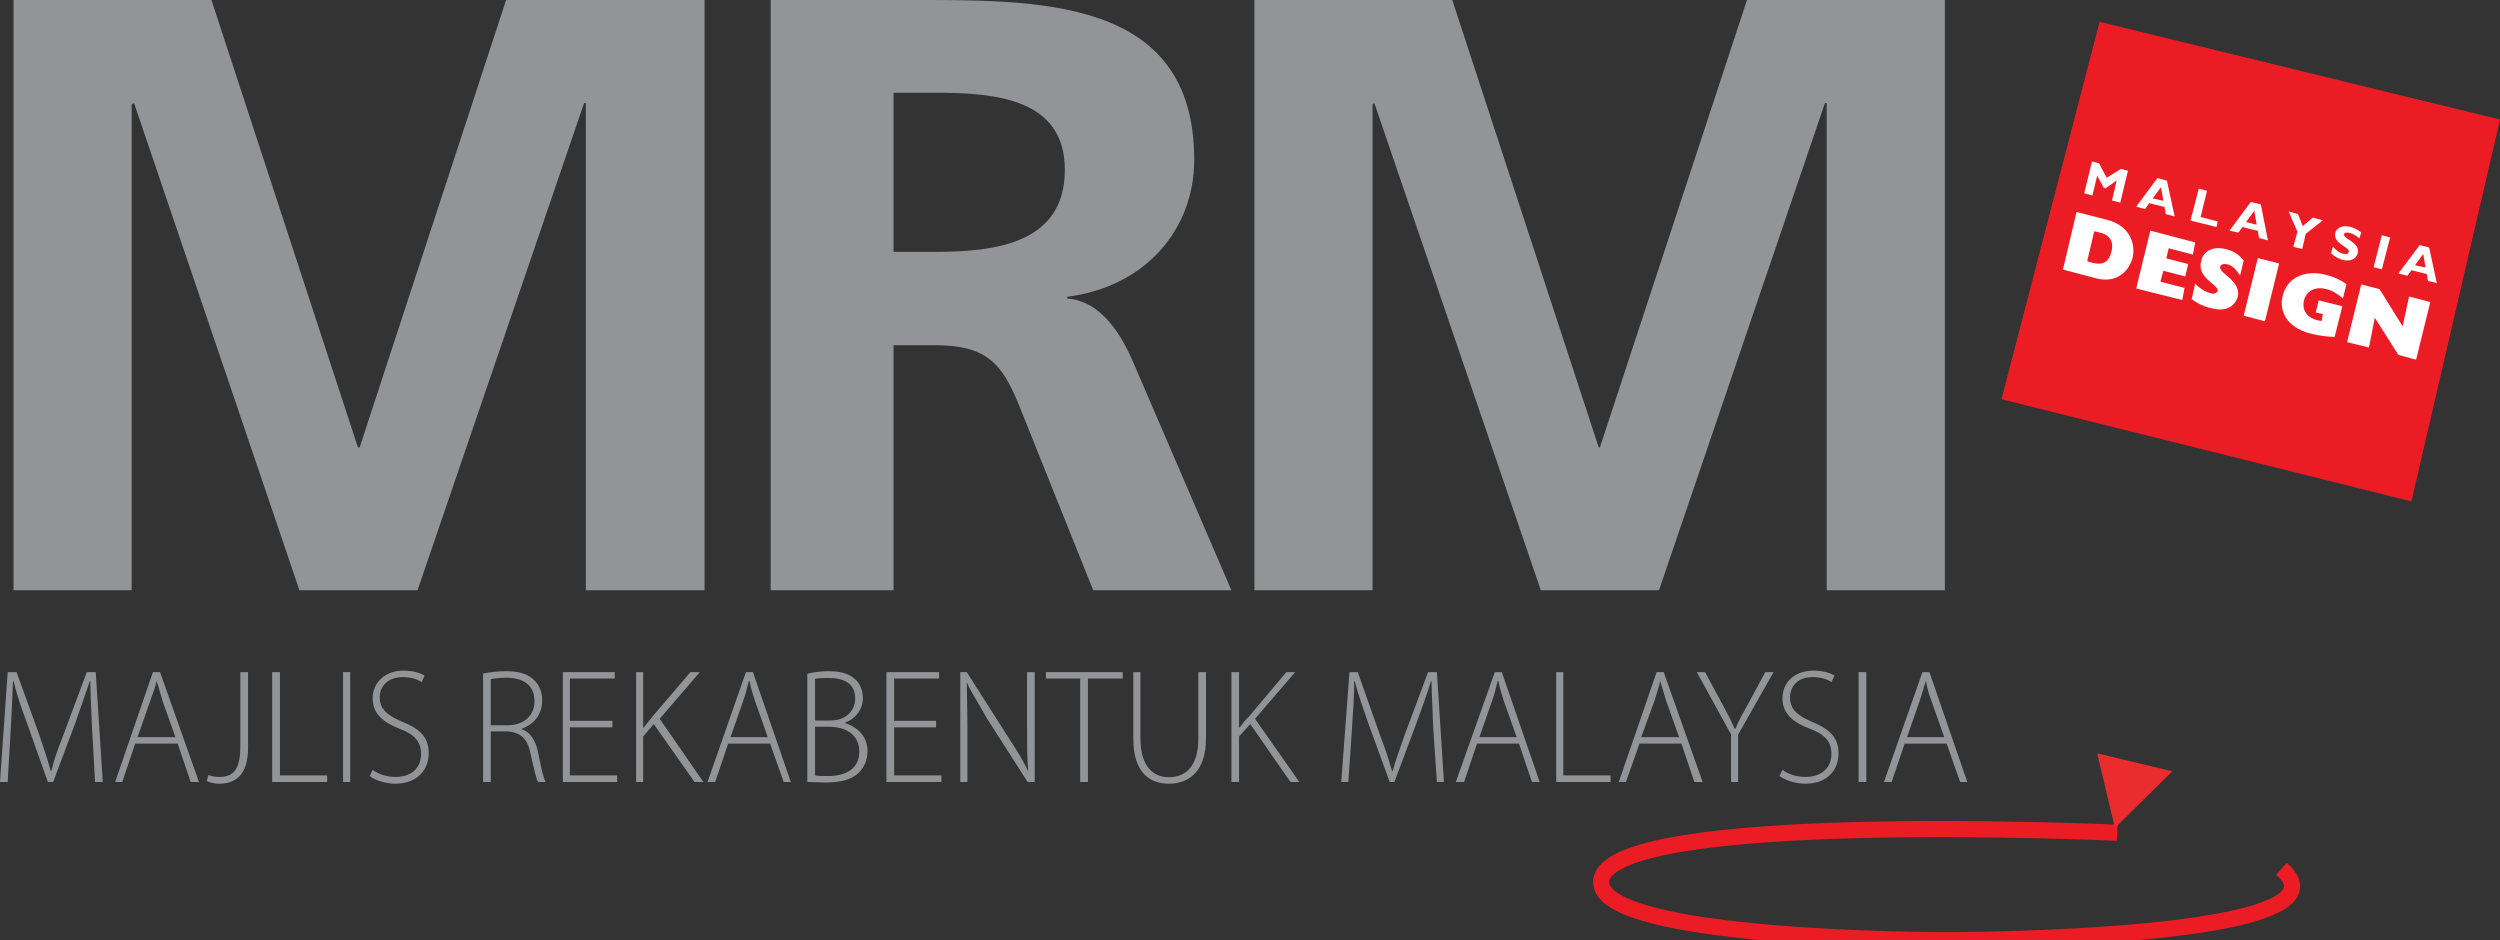
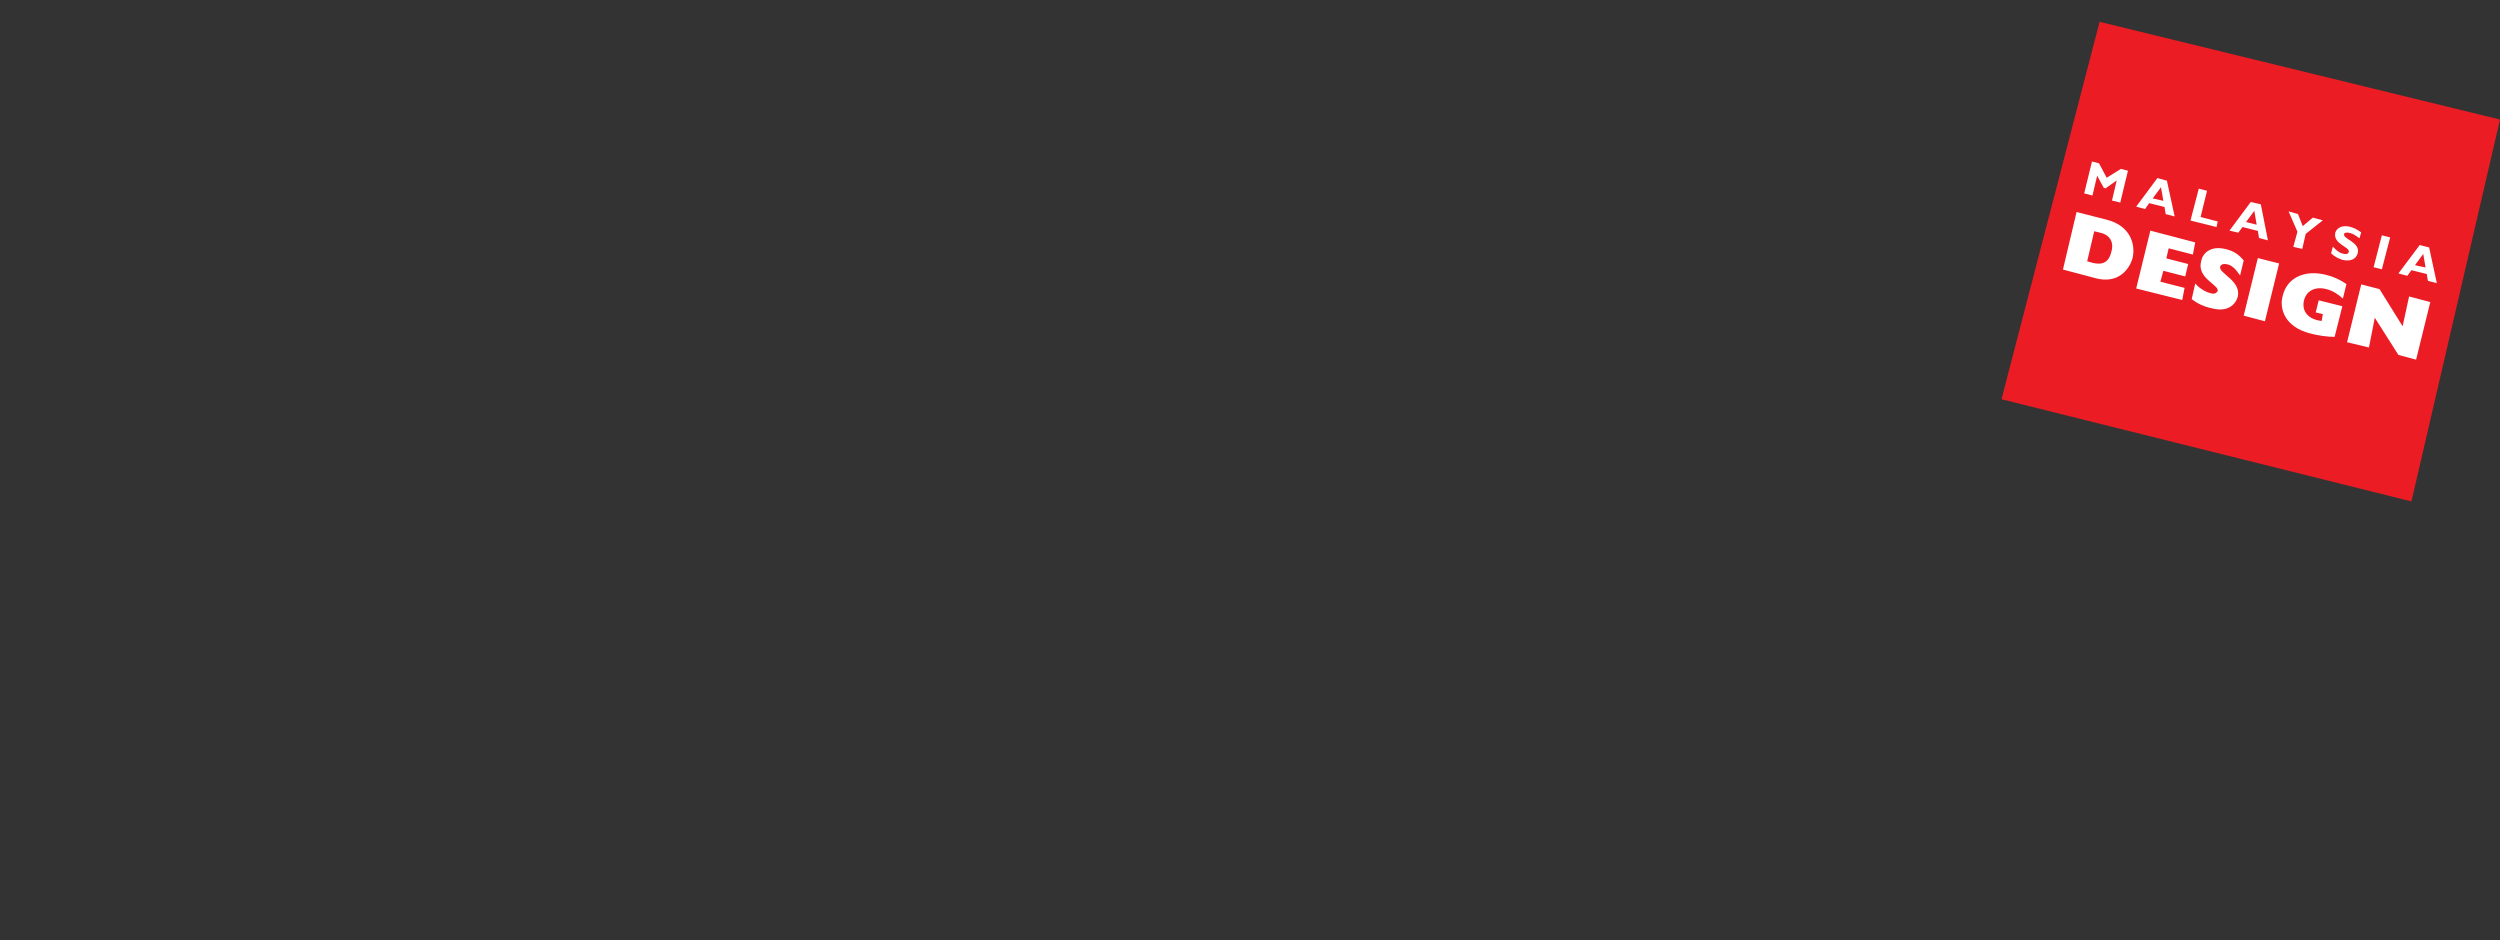
<svg xmlns="http://www.w3.org/2000/svg" version="1.1" id="Layer_1" x="0px" y="0px" viewBox="0 0 300 112.827" style="enable-background:new 0 0 300 112.827;" xml:space="preserve">
  <rect x="0" y="0" width="300" height="112.827" fill="#333333" stroke="none" />
  <style type="text/css">
	.st0{fill:none;stroke:#EC1C24;stroke-width:1.937;}
	.st1{fill:#EA2C2E;}
	.st2{fill:#EC1C24;}
	.st3{fill:#FFFFFF;}
	.st4{fill:#929497;}
</style>
  <g>
-     <path class="st0" d="M254.071,99.931c0,0-61.654-2.84-61.936,5.881c-0.144,7.015,40.536,7.015,41.673,7.015   c0,0,49.751,0,39.967-8.573" />
-     <polyline class="st1" points="260.672,92.558 251.661,90.4 253.792,99.36 260.672,92.558  " />
    <polyline class="st2" points="251.952,2.62 300,14.346 289.371,60.17 240.179,47.909 251.952,2.62  " />
    <path class="st3" d="M252.799,26.364l-3.612-0.923l-1.634,6.905l4.043,1.071c2.475,0.603,3.893-0.922,4.322-2.485   C256.279,29.3,255.632,27.075,252.799,26.364z M253.371,30.191c-0.289,1.235-0.997,1.664-2.276,1.348l-0.635-0.185l0.848-3.603   l0.713,0.172C253.371,28.234,253.647,29.266,253.371,30.191z M260.241,29.795l2.906,0.752l0.279-1.46l-5.383-1.411l-1.701,6.942   l5.527,1.382l0.28-1.453l-2.901-0.74l0.355-1.311l2.625,0.676l0.352-1.49l-2.621-0.674L260.241,29.795z M267.256,31.718   c0.564,0.105,0.993,0.525,1.556,1.341l0.433-1.801c-0.573-0.71-1.208-1.139-2.13-1.357c-1.909-0.495-2.833,0.575-2.973,1.425   c-0.566,2.049,2.117,2.832,1.985,3.58c-0.142,0.278-0.429,0.419-0.855,0.278c-0.57-0.138-1.279-0.527-1.845-1.164l-0.422,1.877   c0.637,0.495,1.417,0.889,2.409,1.1c1.842,0.493,2.835-0.394,3.119-1.384c0.428-1.946-2.274-2.764-2.125-3.612   C266.545,31.718,266.828,31.612,267.256,31.718z M269.245,37.878l2.546,0.674l1.703-6.939l-2.554-0.644L269.245,37.878z    M273.925,35.508c-0.43,1.487,0.204,3.754,3.392,4.53c0.79,0.216,1.989,0.387,2.839,0.387l0.926-3.678l-2.835-0.71l-0.362,1.451   l0.855,0.211l-0.142,0.816c-1.627-0.177-2.411-1.174-2.126-2.443c0.282-1.167,1.352-1.737,2.692-1.377   c0.706,0.172,1.348,0.559,1.985,1.13l0.424-1.737c-0.71-0.495-1.558-0.889-2.409-1.098   C276.545,32.316,274.422,33.345,273.925,35.508z M288.315,39.152l-2.771-4.458l-2.197-0.568l-1.698,6.941l2.626,0.633l0.699-3.573   l2.835,4.465l2.124,0.568l1.701-6.912l-2.544-0.674L288.315,39.152z M251.661,21.082l0.786,1.453l0.215,0.073l1.341-0.955   l-0.566,2.408l0.995,0.247l0.921-3.823l-0.85-0.215l-1.703,1.061l-0.919-1.735l-0.845-0.218l-0.933,3.832l0.992,0.249   L251.661,21.082z M257.901,24.377l1.84,0.461l0.142,0.853l1.073,0.281l-0.926-4.288l-1.141-0.318l-2.546,3.433l1.064,0.291   L257.901,24.377z M259.317,22.468l0.286,1.632l-1.279-0.293L259.317,22.468z M266.126,26.575l-2.056-0.534l0.775-3.147   l-0.993-0.252l-0.994,3.823l3.126,0.779L266.126,26.575z M269.103,27.244l1.838,0.465l0.142,0.848l1.068,0.286l-0.852-4.327   l-1.204-0.279l-2.557,3.438l1.063,0.247L269.103,27.244z M270.515,25.301l0.286,1.664l-1.277-0.319L270.515,25.301z    M275.197,29.623l1.073,0.245l0.413-1.799l2.058-1.632l-1.204-0.323l-1.208,1.024l-0.566-1.448l-1.134-0.323l1.064,2.445   L275.197,29.623z M282.922,30.398c0.357-1.334-1.774-1.694-1.632-2.299c0-0.177,0.282-0.245,0.708-0.138   c0.282,0.066,0.64,0.247,1.135,0.639l0.213-0.712c-0.497-0.358-0.85-0.539-1.348-0.676c-0.85-0.213-1.563,0.071-1.764,0.71   c-0.291,1.377,1.764,1.7,1.622,2.301c-0.063,0.252-0.284,0.323-0.708,0.215c-0.426-0.105-0.713-0.321-1.205-0.845l-0.211,0.804   c0.353,0.328,0.703,0.57,1.35,0.784C281.999,31.392,282.712,31.152,282.922,30.398z M286.82,28.489l-0.997-0.254l-0.99,3.832   l0.99,0.25L286.82,28.489z M289.371,32.424l1.841,0.458l0.139,0.818l1.069,0.282l-0.926-4.29l-1.13-0.286l-2.555,3.408l1.07,0.284   L289.371,32.424z M290.788,30.475l0.282,1.627l-1.274-0.28L290.788,30.475z" />
-     <path class="st4" d="M218.994,12.364h0.209v58.471h14.179V0h-23.745l-17.646,53.684h-0.147L174.273,0.001h-23.739v70.834h14.173   V12.546l0.211-0.181l19.982,58.47h14.179L218.994,12.364z M43.16,53.685H42.95L25.374,0.001H1.62v70.834H15.8V12.546l0.284-0.181   l19.849,58.47h14.17l19.988-58.47h0.213v58.47h14.241V0.001H60.733L43.16,53.685z M107.226,41.42h4.822   c6.238,0,8.156,2.021,10.276,7.31l8.862,22.105h16.583l-11.917-27.674c-1.414-3.192-3.818-7.052-7.783-7.336v-0.213   c9.417-1.203,15.238-8.11,15.238-16.443c0-19.702-18.932-19.168-34.869-19.168H92.48v70.834h14.745V41.42z M107.226,11.125h4.961   c7.375,0,15.593,0.747,15.593,9.257c0,8.851-8.367,9.843-15.593,9.843h-4.961V11.125z M41.171,93.838h0.855V80.651h-0.855V93.838z    M62.578,87.492v-0.033c1.494-0.538,2.484-1.675,2.484-3.483c0-0.916-0.36-1.769-0.926-2.326c-0.713-0.713-1.703-1.107-3.403-1.107   c-0.853,0-1.982,0.112-2.764,0.286v13.008h0.919v-6.067h1.985c1.705,0.111,2.489,0.959,2.837,2.874   c0.362,1.627,0.64,2.795,0.853,3.192h0.921c-0.289-0.535-0.502-1.493-0.921-3.58C64.281,88.803,63.566,87.806,62.578,87.492z    M58.888,87.033v-5.53c0.282-0.075,0.992-0.177,1.845-0.177c1.987,0,3.403,0.813,3.403,2.835c0,1.737-1.276,2.872-3.263,2.872   H58.888z M68.39,87.278h5.099v-0.781H68.39v-5.069h5.386v-0.773h-6.234v13.182h6.516v-0.789H68.39V87.278z M83.981,80.656h-1.132   l-4.538,5.314c-0.284,0.392-0.715,0.846-1.063,1.345h-0.069v-6.659h-0.846v13.182h0.846v-5.461l1.274-1.488l4.89,6.949h1.066   l-5.248-7.584L83.981,80.656z M48.264,86.607c-1.849-0.786-2.697-1.528-2.697-2.947c0-1.061,0.708-2.408,2.835-2.408   c1.066,0,1.84,0.357,2.202,0.607l0.348-0.779c-0.424-0.286-1.343-0.608-2.55-0.608c-2.127,0-3.685,1.387-3.685,3.335   c0,1.776,1.206,2.869,3.256,3.652c1.847,0.704,2.555,1.584,2.555,3.041c0,1.63-1.139,2.732-3.041,2.732   c-1.072,0-2.065-0.321-2.771-0.852l-0.351,0.745c0.633,0.527,1.982,0.921,3.041,0.921c2.695,0,4.041-1.701,4.041-3.646   C51.447,88.452,50.386,87.459,48.264,86.607z M231.532,80.656h-0.841l-4.616,13.182h0.926l1.554-4.609h5.042l1.619,4.609h0.861   L231.532,80.656z M228.847,88.452l1.556-4.476c0.289-0.804,0.426-1.48,0.71-2.261c0.138,0.745,0.284,1.422,0.641,2.339l1.552,4.398   H228.847z M10.414,80.656L7.579,88.27c-0.703,1.772-1.134,3.009-1.418,4.254H6.094c-0.355-1.278-0.784-2.59-1.35-4.254   l-2.759-7.615H0.922L0,93.838h0.922l0.348-6.067c0.149-2.188,0.208-4.496,0.289-6.022H1.62c0.365,1.45,0.862,3.014,1.637,5.067   l2.482,7.022h0.64l2.688-7.162c0.71-1.984,1.206-3.504,1.707-4.927h0.069c0,1.45,0.136,3.868,0.213,5.85l0.353,6.239h0.922   l-0.844-13.182H10.414z M33.592,80.656h-0.931v13.182h6.598v-0.789h-5.667V80.656z M18.35,80.656l-4.533,13.182h0.852l1.558-4.609   h5.097l1.559,4.609h0.994l-4.675-13.182H18.35z M21.05,88.452h-4.542l1.563-4.476c0.28-0.804,0.568-1.48,0.71-2.261   c0.282,0.745,0.422,1.422,0.706,2.339L21.05,88.452z M28.84,89.55c0,2.94-0.917,3.683-2.553,3.683   c-0.562,0-0.992-0.107-1.267-0.247l-0.216,0.738c0.353,0.178,0.921,0.323,1.483,0.323c1.843,0,3.479-0.921,3.479-4.285v-9.105   H28.84V89.55z M155.422,80.656h-1.063l-4.47,5.314c-0.422,0.392-0.775,0.846-1.125,1.345h-0.078v-6.659h-0.917v13.182h0.917v-5.461   l1.348-1.488l4.818,6.949h1.064l-5.313-7.584L155.422,80.656z M187.595,80.656h-0.852v13.182h6.524v-0.789h-5.672V80.656z    M125.513,81.428h4.109v12.409h0.928V81.428h4.173v-0.773h-9.211V81.428z M143.797,88.624c0,3.229-1.419,4.641-3.545,4.641   c-1.838,0-3.399-1.274-3.399-4.641v-7.968h-0.852v8.002c0,4.077,1.991,5.388,4.251,5.388c2.409,0,4.471-1.451,4.471-5.491v-7.9   h-0.926V88.624z M171.368,80.656l-2.835,7.615c-0.641,1.772-1.061,3.009-1.419,4.254h-0.073c-0.351-1.278-0.777-2.59-1.421-4.254   l-2.688-7.615h-0.995l-0.99,13.182h0.854l0.415-6.067c0.149-2.188,0.291-4.496,0.291-6.022h0.068   c0.356,1.45,0.921,3.014,1.629,5.067l2.558,7.022h0.566l2.683-7.162c0.713-1.984,1.279-3.504,1.707-4.927h0.069   c0,1.45,0.149,3.868,0.213,5.85l0.428,6.239h0.846l-0.846-13.182H171.368z M179.377,80.656l-4.682,13.182h0.994l1.554-4.609h5.037   l1.556,4.609h0.926l-4.545-13.182H179.377z M181.999,88.452h-4.469l1.563-4.476c0.284-0.804,0.424-1.48,0.635-2.261h0.068   c0.145,0.745,0.365,1.422,0.64,2.339L181.999,88.452z M223.032,93.838h0.926V80.651h-0.926V93.838z M198.795,80.656l-4.537,13.182   h0.852l1.629-4.609h5.033l1.554,4.609h0.99l-4.67-13.182H198.795z M201.49,88.452h-4.542l1.634-4.476   c0.212-0.804,0.497-1.48,0.639-2.261c0.213,0.745,0.424,1.422,0.704,2.339L201.49,88.452z M217.427,86.607   c-1.838-0.786-2.62-1.528-2.62-2.947c0-1.061,0.71-2.408,2.7-2.408c1.13,0,1.98,0.357,2.264,0.607l0.36-0.779   c-0.43-0.286-1.352-0.608-2.489-0.608c-2.264,0-3.747,1.387-3.747,3.335c0,1.776,1.194,2.869,3.328,3.652   c1.842,0.704,2.548,1.584,2.548,3.041c0,1.63-1.203,2.732-3.119,2.732c-1.063,0-2.048-0.321-2.756-0.852l-0.362,0.745   c0.711,0.527,1.984,0.921,3.118,0.921c2.698,0,3.97-1.701,3.97-3.646C220.622,88.452,219.487,87.459,217.427,86.607z    M209.709,84.588c-0.561,1.029-1.137,1.948-1.414,2.833h-0.14c-0.43-0.96-0.854-1.804-1.425-2.833l-2.122-3.932h-0.992l4.109,7.476   v5.706h0.848v-5.675l4.254-7.507h-0.993L209.709,84.588z M89.51,80.656l-4.606,13.182h0.919l1.558-4.609h5.033l1.627,4.609h0.855   l-4.542-13.182H89.51z M92.13,88.452h-4.466l1.563-4.476c0.284-0.804,0.422-1.48,0.637-2.261h0.071   c0.142,0.745,0.355,1.422,0.642,2.339L92.13,88.452z M123.245,87.247c0,2.021,0,3.538,0.137,5.312v0.037   c-0.564-1.315-1.347-2.514-2.404-4.143l-4.961-7.796h-0.782v13.182h0.853v-6.669c0-2.196-0.071-3.614-0.071-5.243v-0.037   c0.642,1.386,1.556,2.764,2.402,4.292l4.896,7.657h0.85V80.656h-0.919V87.247z M107.297,87.278h5.033v-0.781h-5.033v-5.069h5.395   v-0.773h-6.318v13.182h6.593v-0.789h-5.67V87.278z M101.416,86.779v-0.067c1.206-0.428,2.129-1.56,2.129-2.905   c0-0.926-0.291-1.625-0.782-2.157c-0.71-0.754-1.769-1.107-3.332-1.107c-0.919,0-1.847,0.112-2.555,0.316v12.979   c0.502,0,1.276,0.063,2.2,0.063c1.845,0,3.183-0.355,4.038-1.235c0.573-0.603,0.992-1.451,0.992-2.519   C104.106,88.025,102.411,87.068,101.416,86.779z M97.807,81.469c0.286-0.071,0.777-0.112,1.625-0.112c1.84,0,3.19,0.646,3.19,2.484   c0,1.455-1.134,2.62-2.975,2.62h-1.84V81.469z M99.363,93.125c-0.646,0-1.21,0-1.556-0.076V87.21h1.625   c1.984,0,3.683,0.885,3.683,2.974C103.114,92.418,101.272,93.125,99.363,93.125z" />
  </g>
</svg>